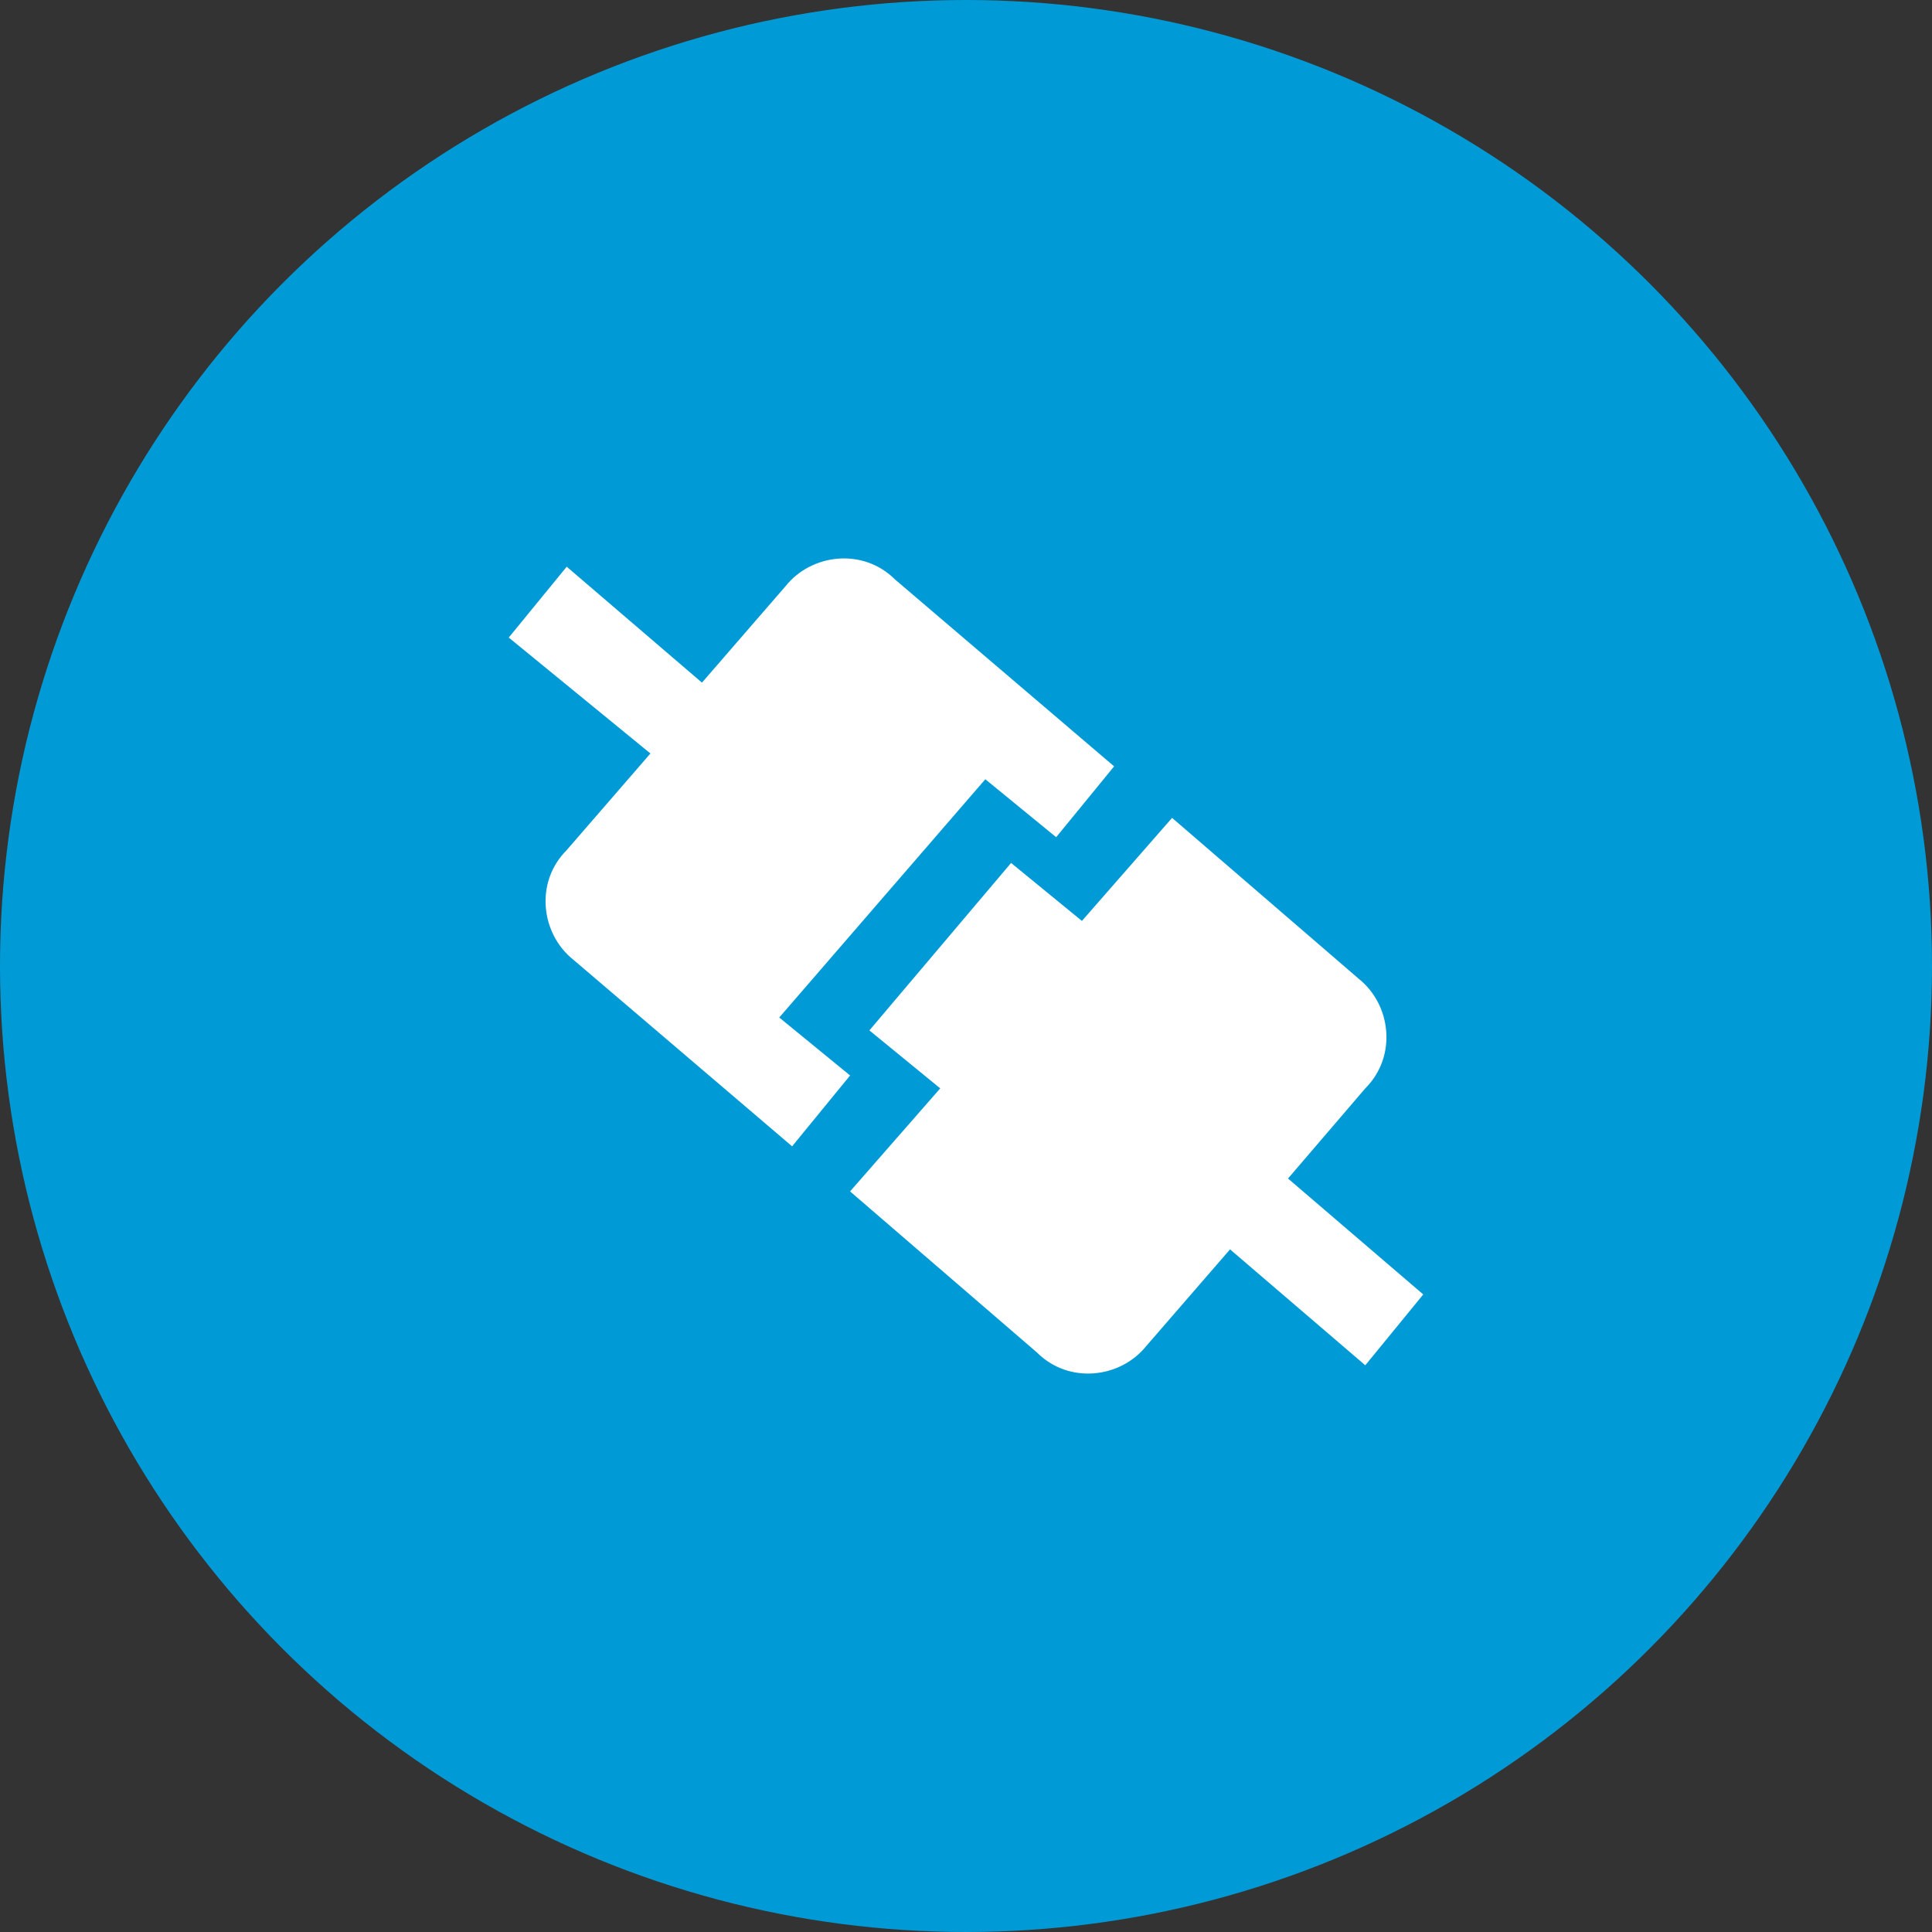
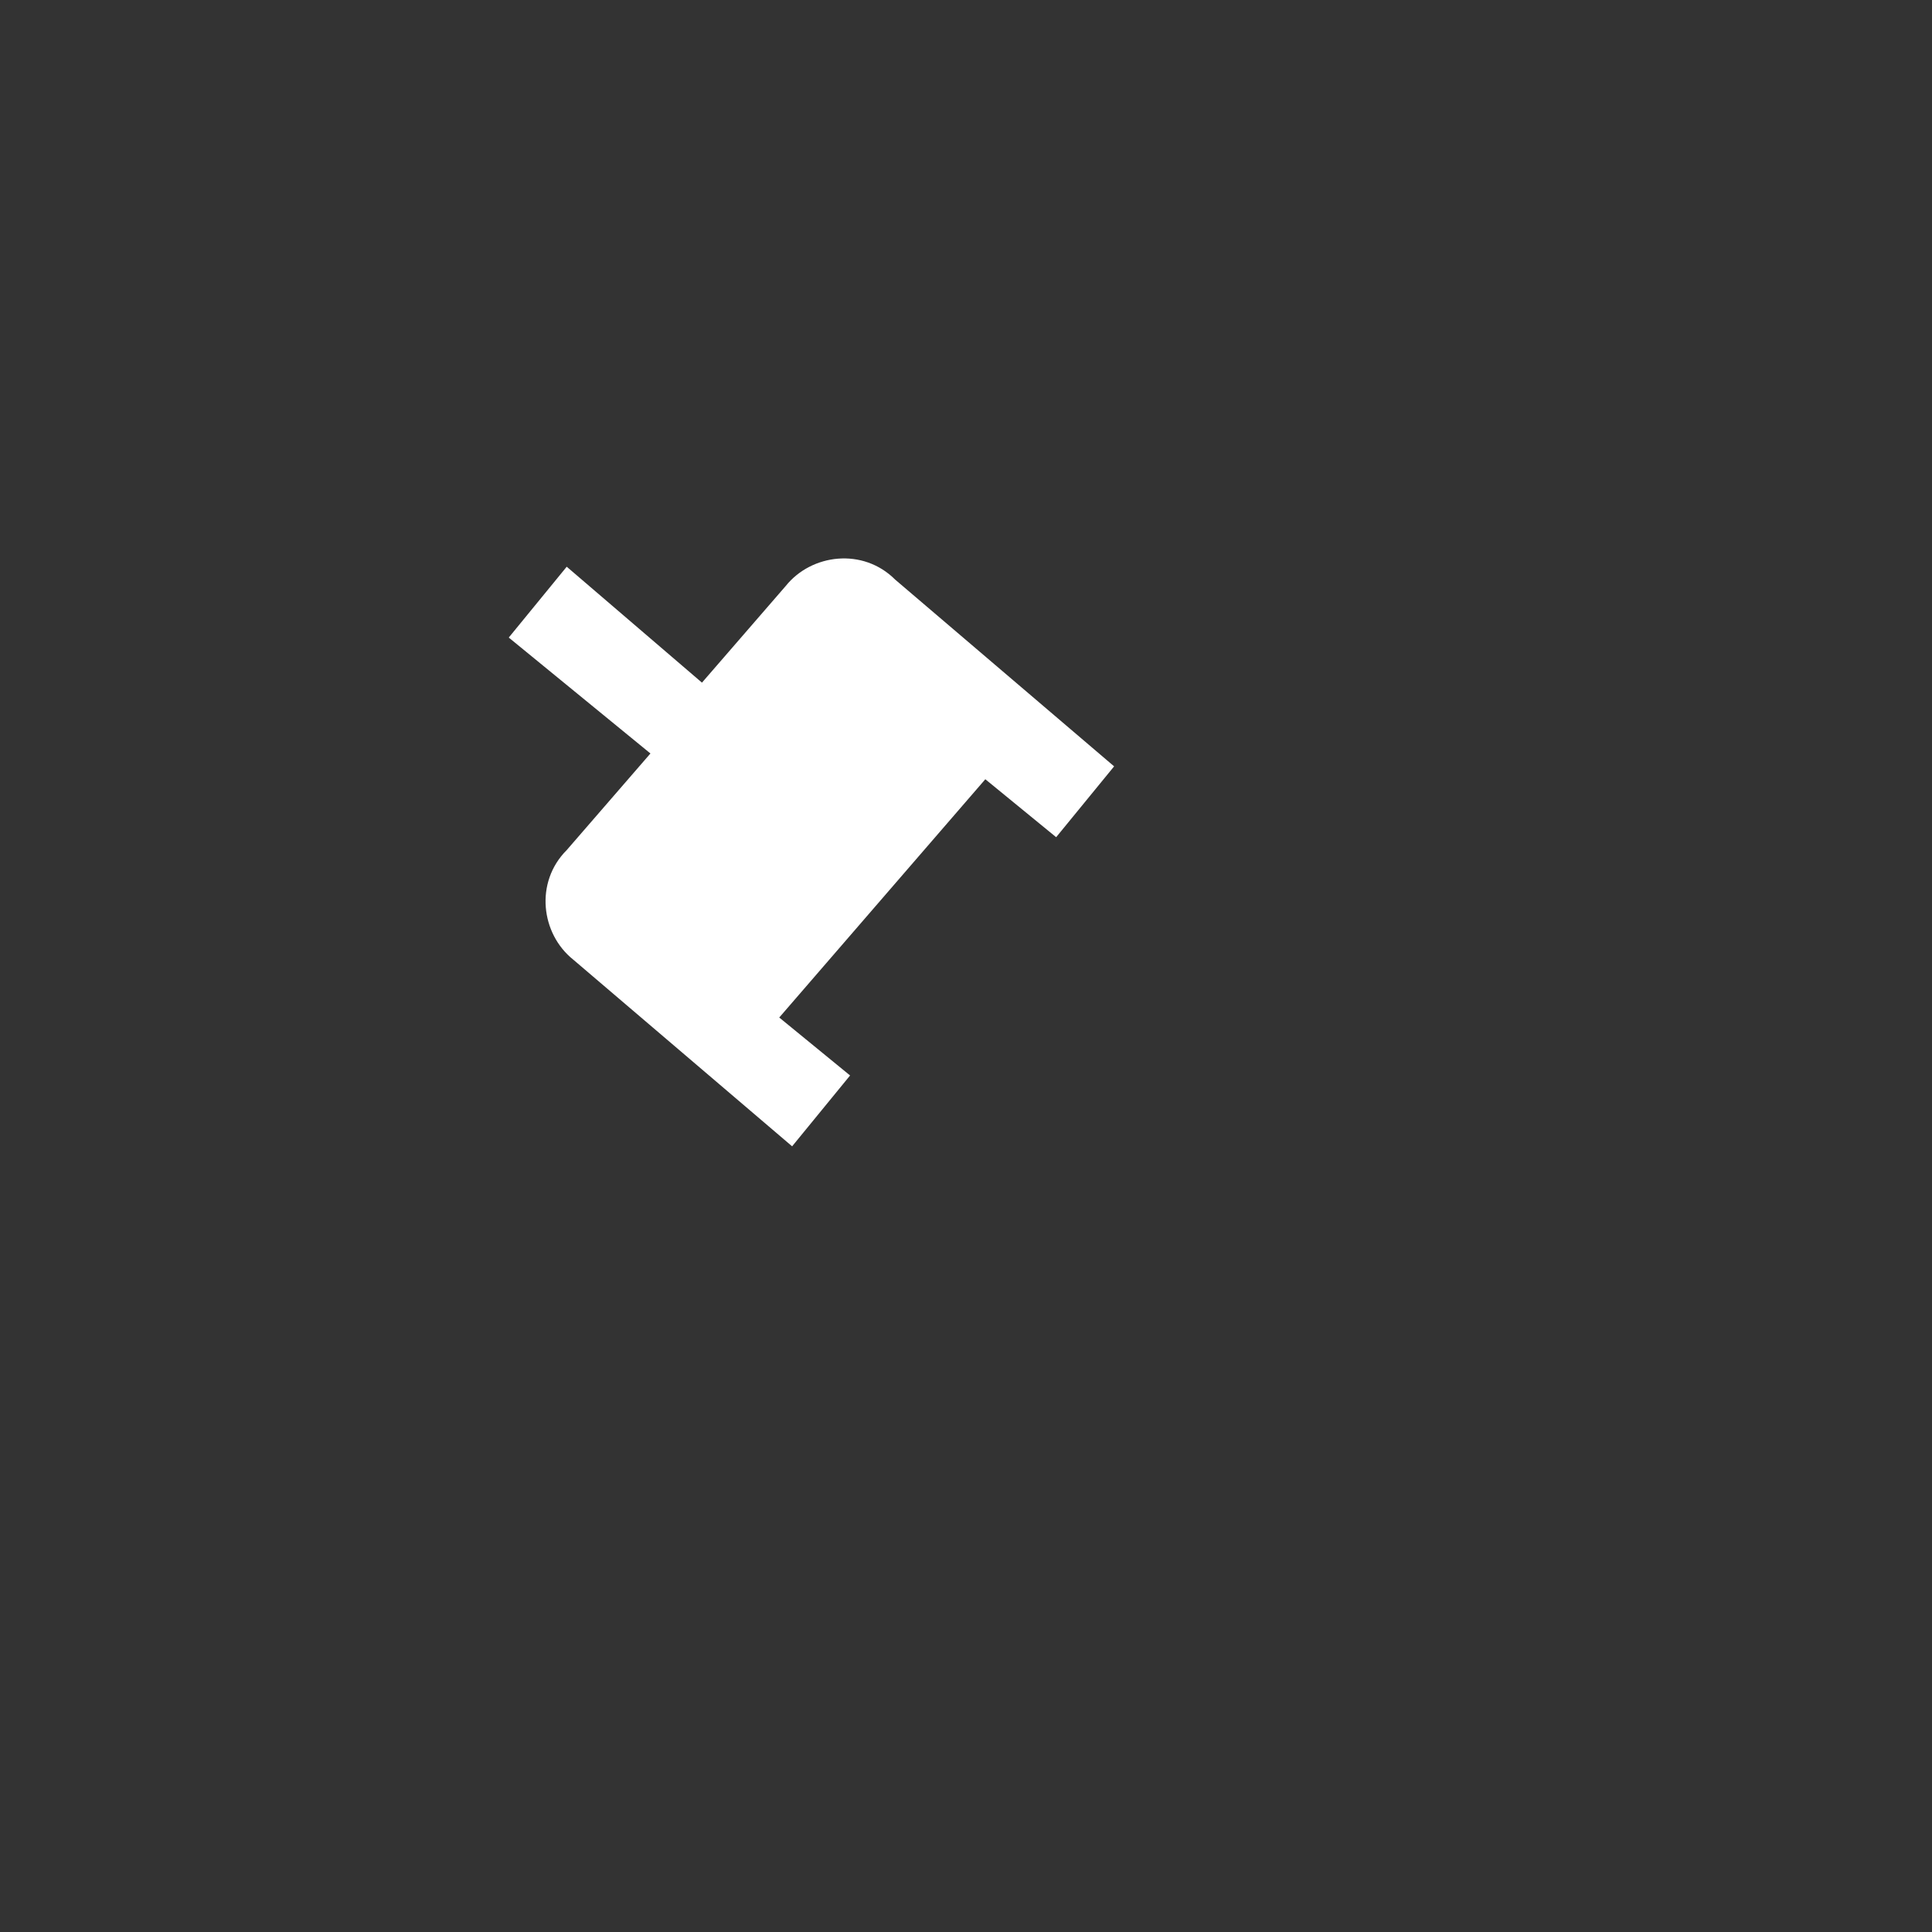
<svg xmlns="http://www.w3.org/2000/svg" version="1.1" id="Layer_1" x="0px" y="0px" viewBox="0 0 30 30" enable-background="new 0 0 30 30" xml:space="preserve">
  <rect x="0" y="0" width="30" height="30" fill="#333333" stroke="none" />
  <g>
-     <circle fill="#009BD7" cx="15" cy="15" r="15" />
-     <path fill="#FFFFFF" d="M15.7,13.4l1.1,0.9l1.4-1.6l2.9,2.5c0.5,0.4,0.6,1.2,0.1,1.7L20,18.3l2.1,1.8l-0.9,1.1l-2.1-1.8l-1.3,1.5   c-0.4,0.5-1.2,0.6-1.7,0.1l-2.9-2.5l1.4-1.6L13.5,16L15.7,13.4z" />
    <path fill="#FFFFFF" d="M10.9,10.6l1.3-1.5c0.4-0.5,1.2-0.6,1.7-0.1l3.4,2.9L16.4,13l-1.1-0.9l-3.2,3.7l1.1,0.9l-0.9,1.1l-3.4-2.9   c-0.5-0.4-0.6-1.2-0.1-1.7l1.3-1.5L7.9,9.9l0.9-1.1L10.9,10.6z" />
  </g>
</svg>